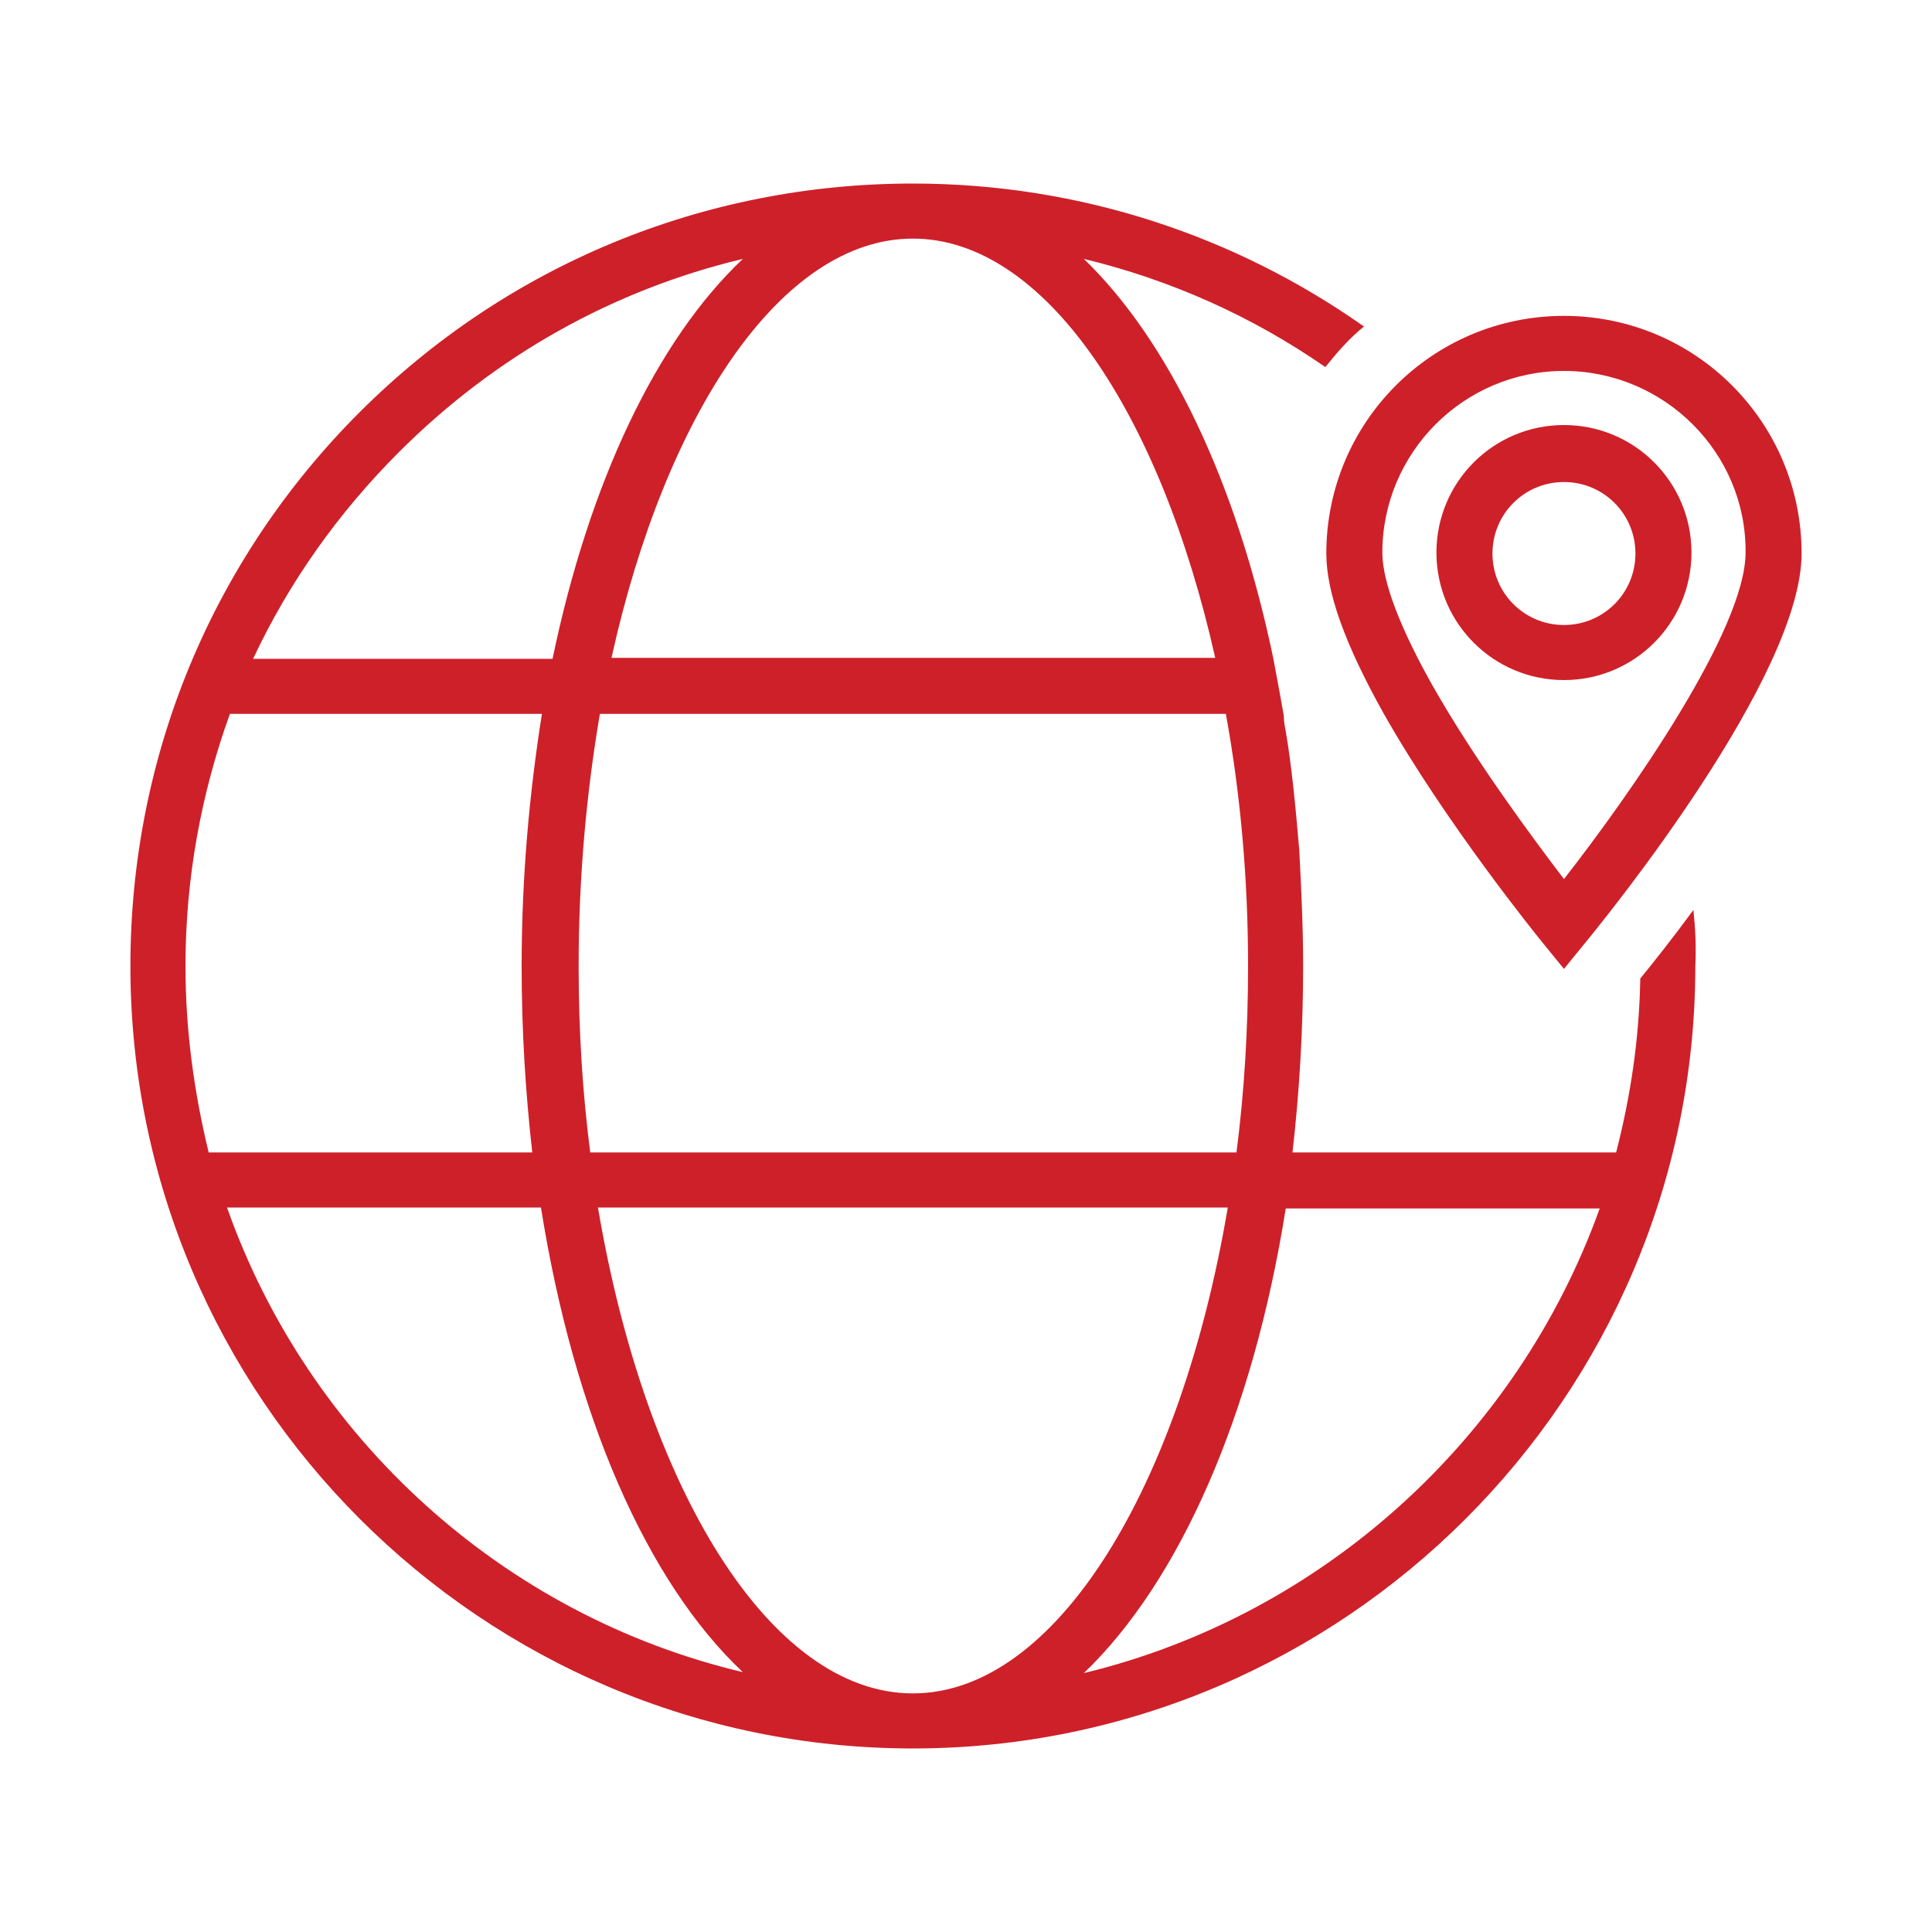
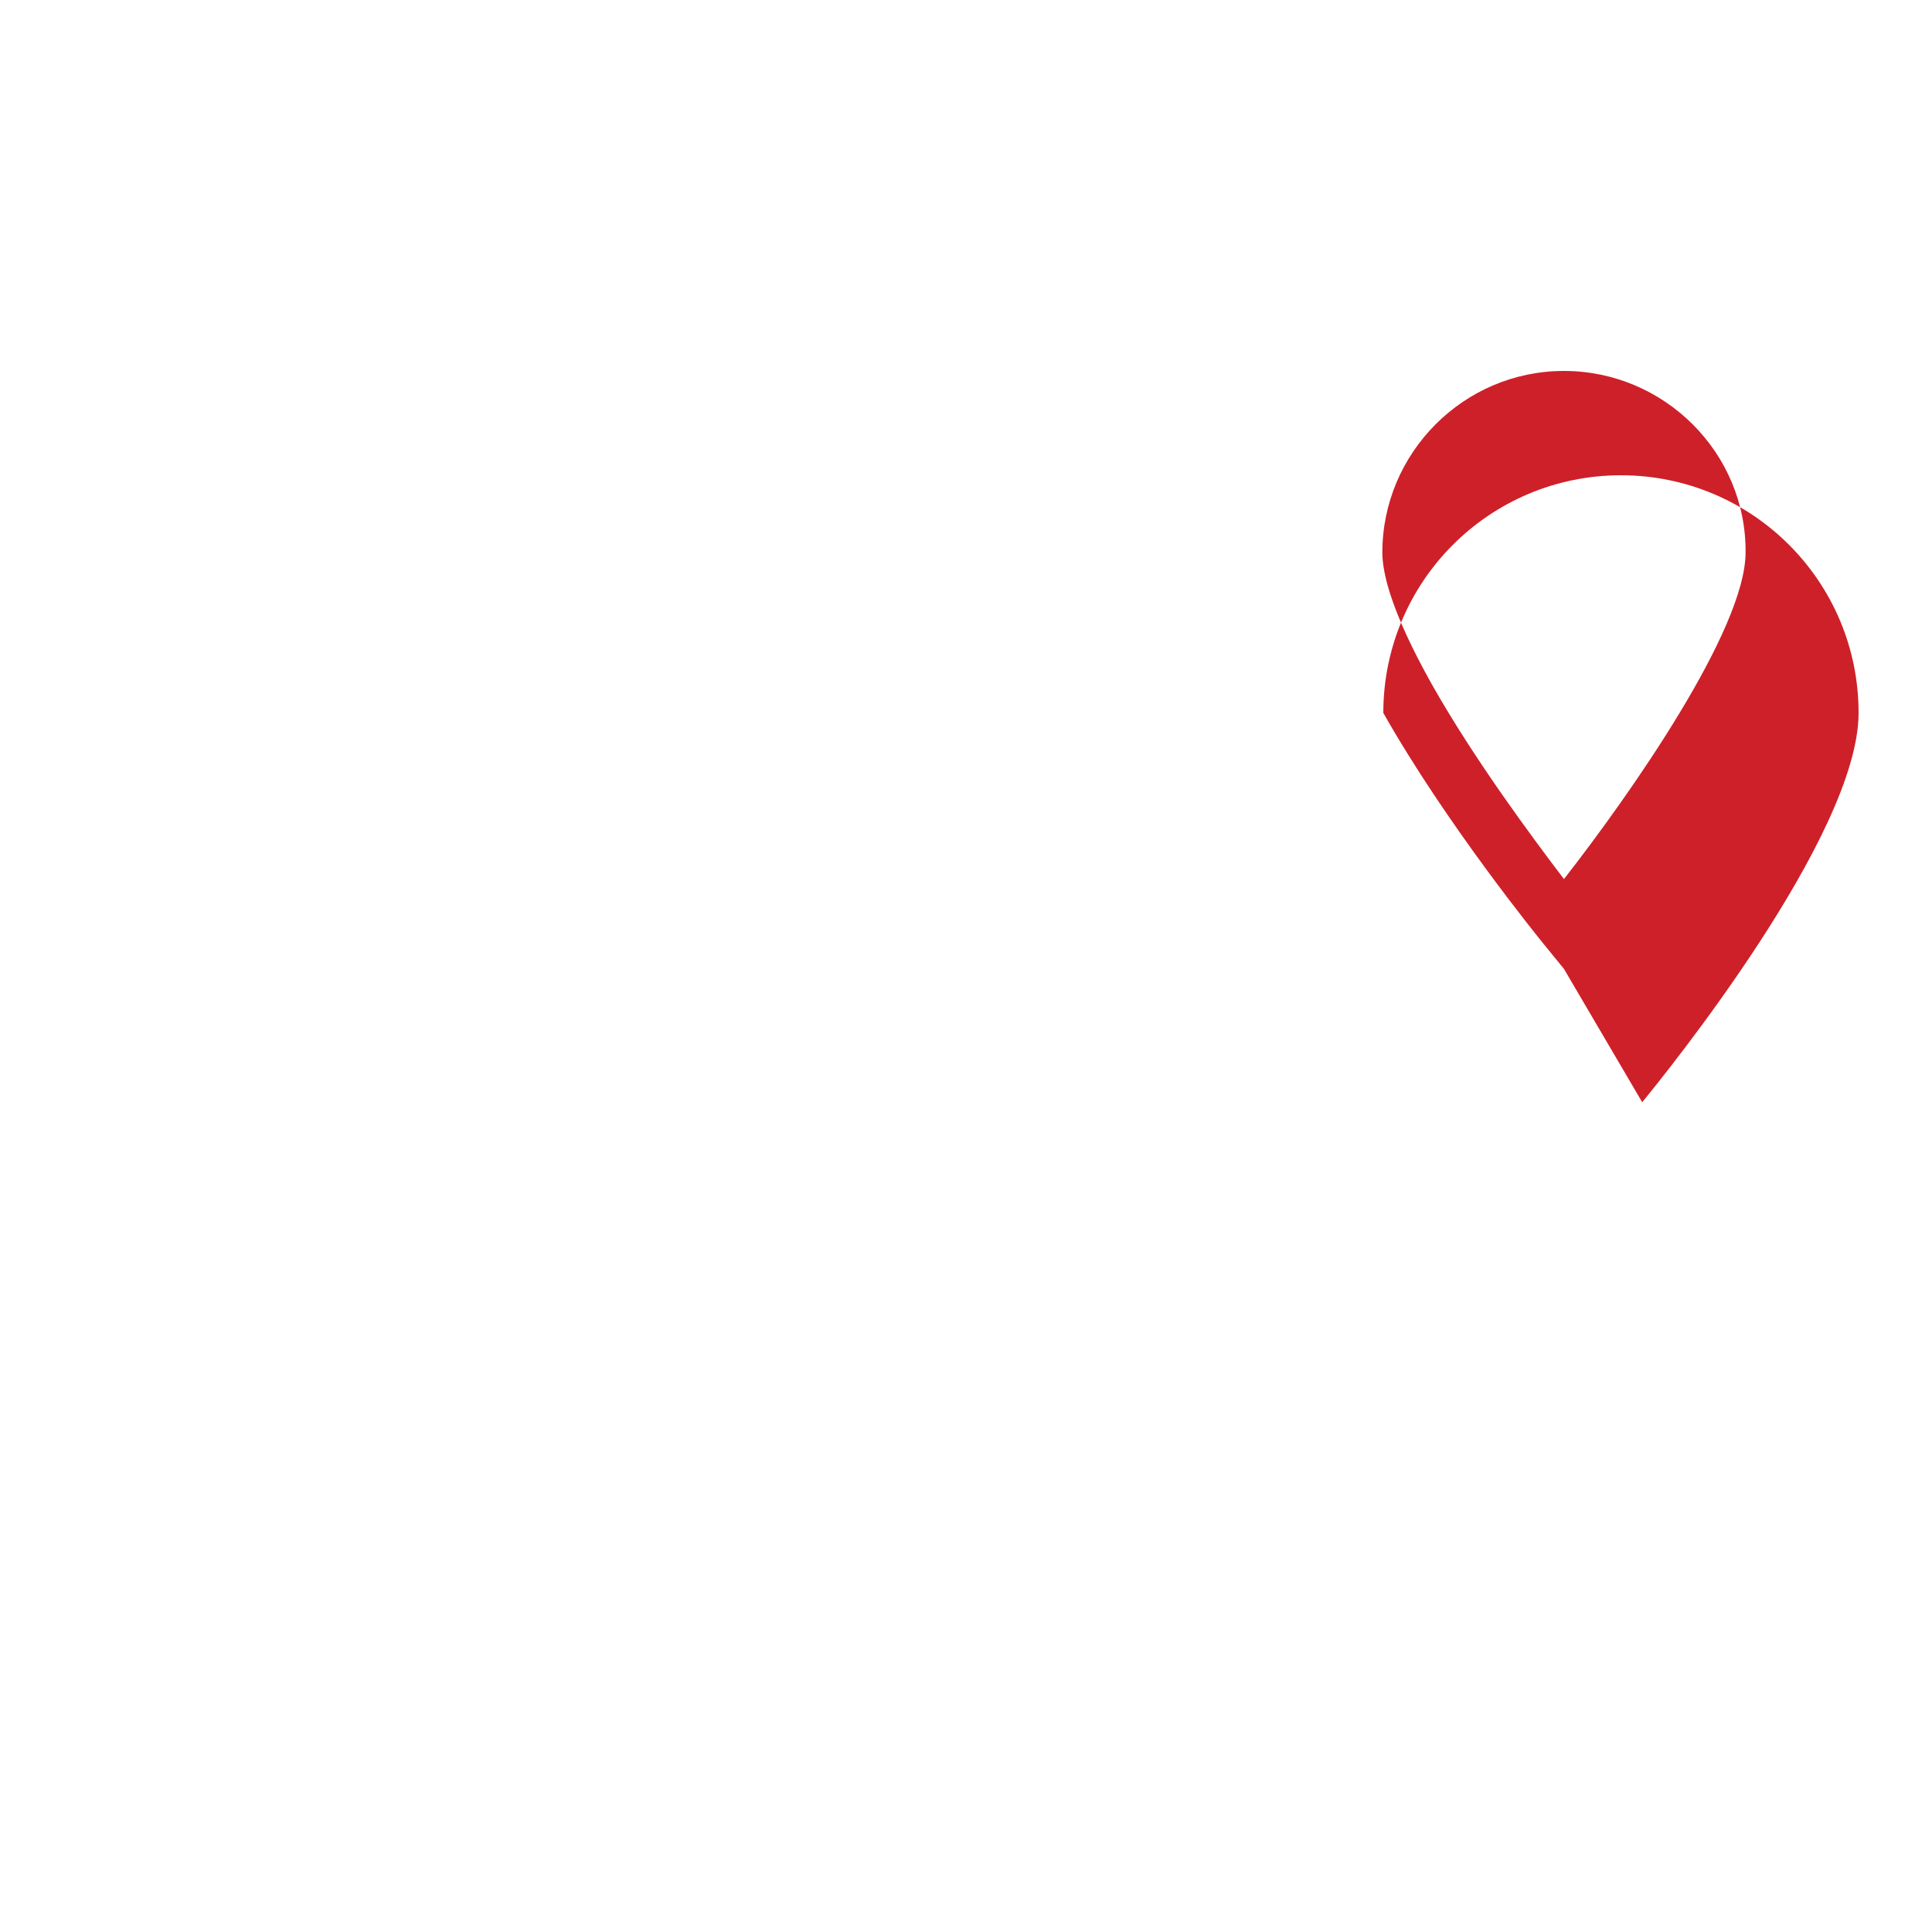
<svg xmlns="http://www.w3.org/2000/svg" version="1.1" id="Layer_4" x="0px" y="0px" viewBox="0 0 200 200" style="enable-background:new 0 0 200 200;" xml:space="preserve">
  <style type="text/css">
	.st0{fill:#CE2029;}
	.st1{fill:#CE2028;}
	.st2{fill:none;}
</style>
-   <path class="st0" d="M161.9,100.3l-2.2-2.7c-0.4-0.5-10-12.3-16.5-23.8v0c-3.9-7-5.9-12.4-5.9-16.5c0-13.6,11-24.6,24.6-24.6  c13.6,0,24.6,11,24.6,24.6c0,12.7-20.1,37.5-22.4,40.3L161.9,100.3z M161.9,38.4c-10.4,0-18.8,8.5-18.8,18.8c0,2.1,0.9,6.1,5.1,13.6  v0c4.4,7.8,10.5,16,13.7,20.2c6.8-8.7,18.8-25.8,18.8-33.8C180.8,46.9,172.3,38.4,161.9,38.4z" />
+   <path class="st0" d="M161.9,100.3l-2.2-2.7c-0.4-0.5-10-12.3-16.5-23.8v0c0-13.6,11-24.6,24.6-24.6  c13.6,0,24.6,11,24.6,24.6c0,12.7-20.1,37.5-22.4,40.3L161.9,100.3z M161.9,38.4c-10.4,0-18.8,8.5-18.8,18.8c0,2.1,0.9,6.1,5.1,13.6  v0c4.4,7.8,10.5,16,13.7,20.2c6.8-8.7,18.8-25.8,18.8-33.8C180.8,46.9,172.3,38.4,161.9,38.4z" />
  <g>
-     <path class="st1" d="M161.9,70.4c-7.3,0-13.2-5.9-13.2-13.2s5.9-13.2,13.2-13.2c7.3,0,13.2,5.9,13.2,13.2S169.2,70.4,161.9,70.4z    M161.9,49.9c-4.1,0-7.4,3.3-7.4,7.4c0,4.1,3.3,7.4,7.4,7.4c4.1,0,7.4-3.3,7.4-7.4C169.3,53.2,166,49.9,161.9,49.9z" />
-   </g>
+     </g>
  <path class="st2" d="M125.8,68.2c-5.6-25.4-17.7-43.4-31.3-43.4s-25.6,18-31.3,43.4H125.8z" />
  <path class="st2" d="M23.5,125c8.4,23.8,28.5,42.2,53.3,48.1c-9.9-9.5-17.5-26.7-20.9-48.1L23.5,125z" />
  <path class="st2" d="M76.9,26.8c-13.4,3.2-25.6,10-35.6,20c-6.3,6.3-11.4,13.5-15,21.4h31C61,49.9,68,35.2,76.9,26.8z" />
-   <path class="st2" d="M112.2,173.2c24.8-6,44.9-24.3,53.3-48.1l-32.5,0C129.7,146.4,122.1,163.7,112.2,173.2z" />
  <path class="st2" d="M61.9,125c4.9,28.9,17.8,50.3,32.6,50.3c14.8,0,27.7-21.3,32.6-50.3L61.9,125z" />
  <path class="st2" d="M54.1,100c0-9.2,0.7-17.9,2.1-26.1H23.9c-3,8.2-4.6,17-4.6,26.1c0,6.7,0.9,13.1,2.5,19.3l33.5,0  C54.5,113.1,54.1,106.7,54.1,100z" />
-   <path class="st0" d="M175.3,94.2c-2.2,3-4.2,5.5-5.5,7.1c-0.1,6.2-1,12.2-2.5,18l-33.5,0c0.7-6.2,1.1-12.6,1.1-19.3  c0-4.1-0.2-8.1-0.4-12c-0.4-4.7-0.8-8.8-1.4-12.3c-0.1-0.5-0.2-1-0.2-1.6c-0.4-2.3-1.1-6-1.1-6C128,49.9,121,35.3,112.2,26.8  c9.1,2.2,17.5,6,25,11.2c1.2-1.5,2.5-3,4-4.2C128,24.5,111.9,19,94.5,19c-21.6,0-42,8.4-57.3,23.7S13.5,78.4,13.5,100  c0,44.7,36.4,81,81,81s81-36.4,81-81C175.6,98,175.5,96.1,175.3,94.2z M129.2,100c0,6.6-0.4,13.1-1.2,19.3l-66.9,0  c-0.8-6.2-1.2-12.6-1.2-19.3c0-9.1,0.8-17.9,2.2-26.1h64.8C128.4,82.1,129.2,90.9,129.2,100z M94.5,24.7c13.6,0,25.6,18,31.3,43.4  H63.3C68.9,42.8,80.9,24.7,94.5,24.7z M41.3,46.8c10-10,22.2-16.8,35.6-20C68,35.2,61,49.9,57.2,68.2h-31  C29.9,60.3,35,53.1,41.3,46.8z M19.2,100c0-9,1.6-17.8,4.6-26.1h32.3c-1.3,8.2-2.1,16.9-2.1,26.1c0,6.7,0.4,13.1,1.1,19.3l-33.5,0  C20.1,113.1,19.2,106.7,19.2,100z M23.5,125l32.5,0c3.4,21.4,10.9,38.7,20.9,48.1C52,167.2,31.9,148.8,23.5,125z M94.5,175.3  c-14.8,0-27.7-21.3-32.6-50.3l65.2,0C122.2,154,109.3,175.3,94.5,175.3z M112.2,173.2c9.9-9.5,17.5-26.7,20.9-48.1l32.5,0  C157.1,148.8,137,167.2,112.2,173.2z" />
</svg>